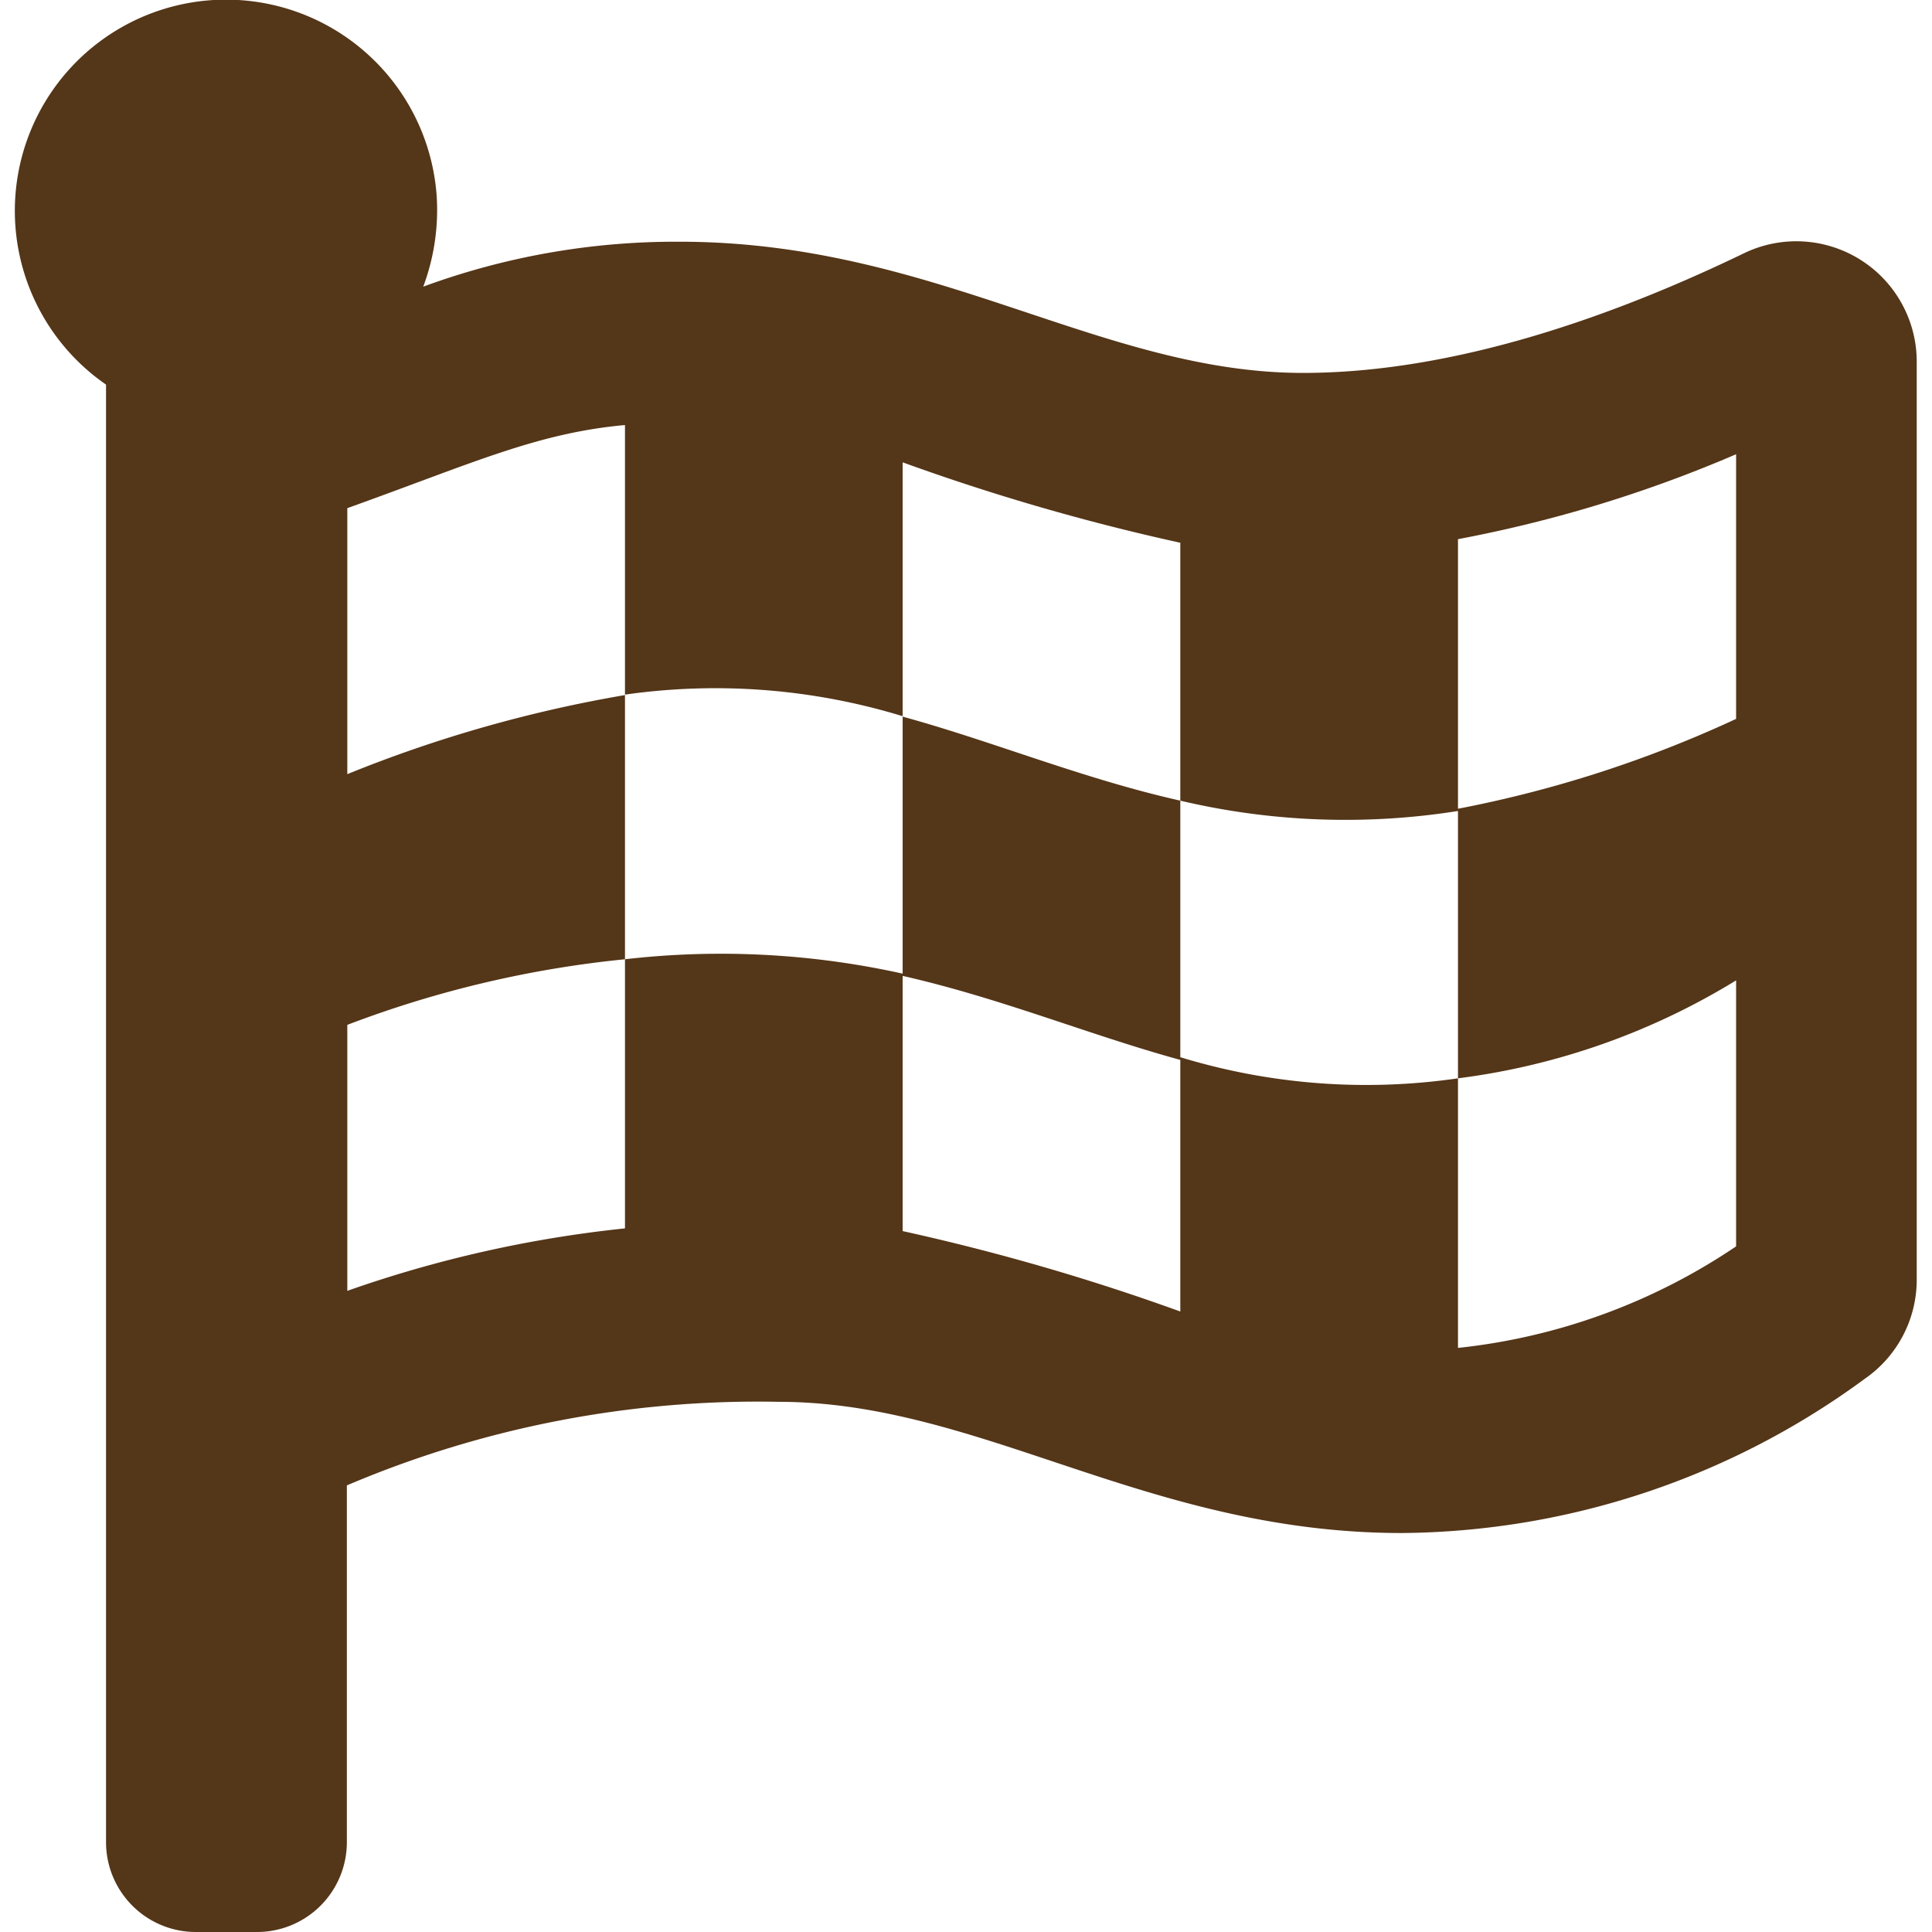
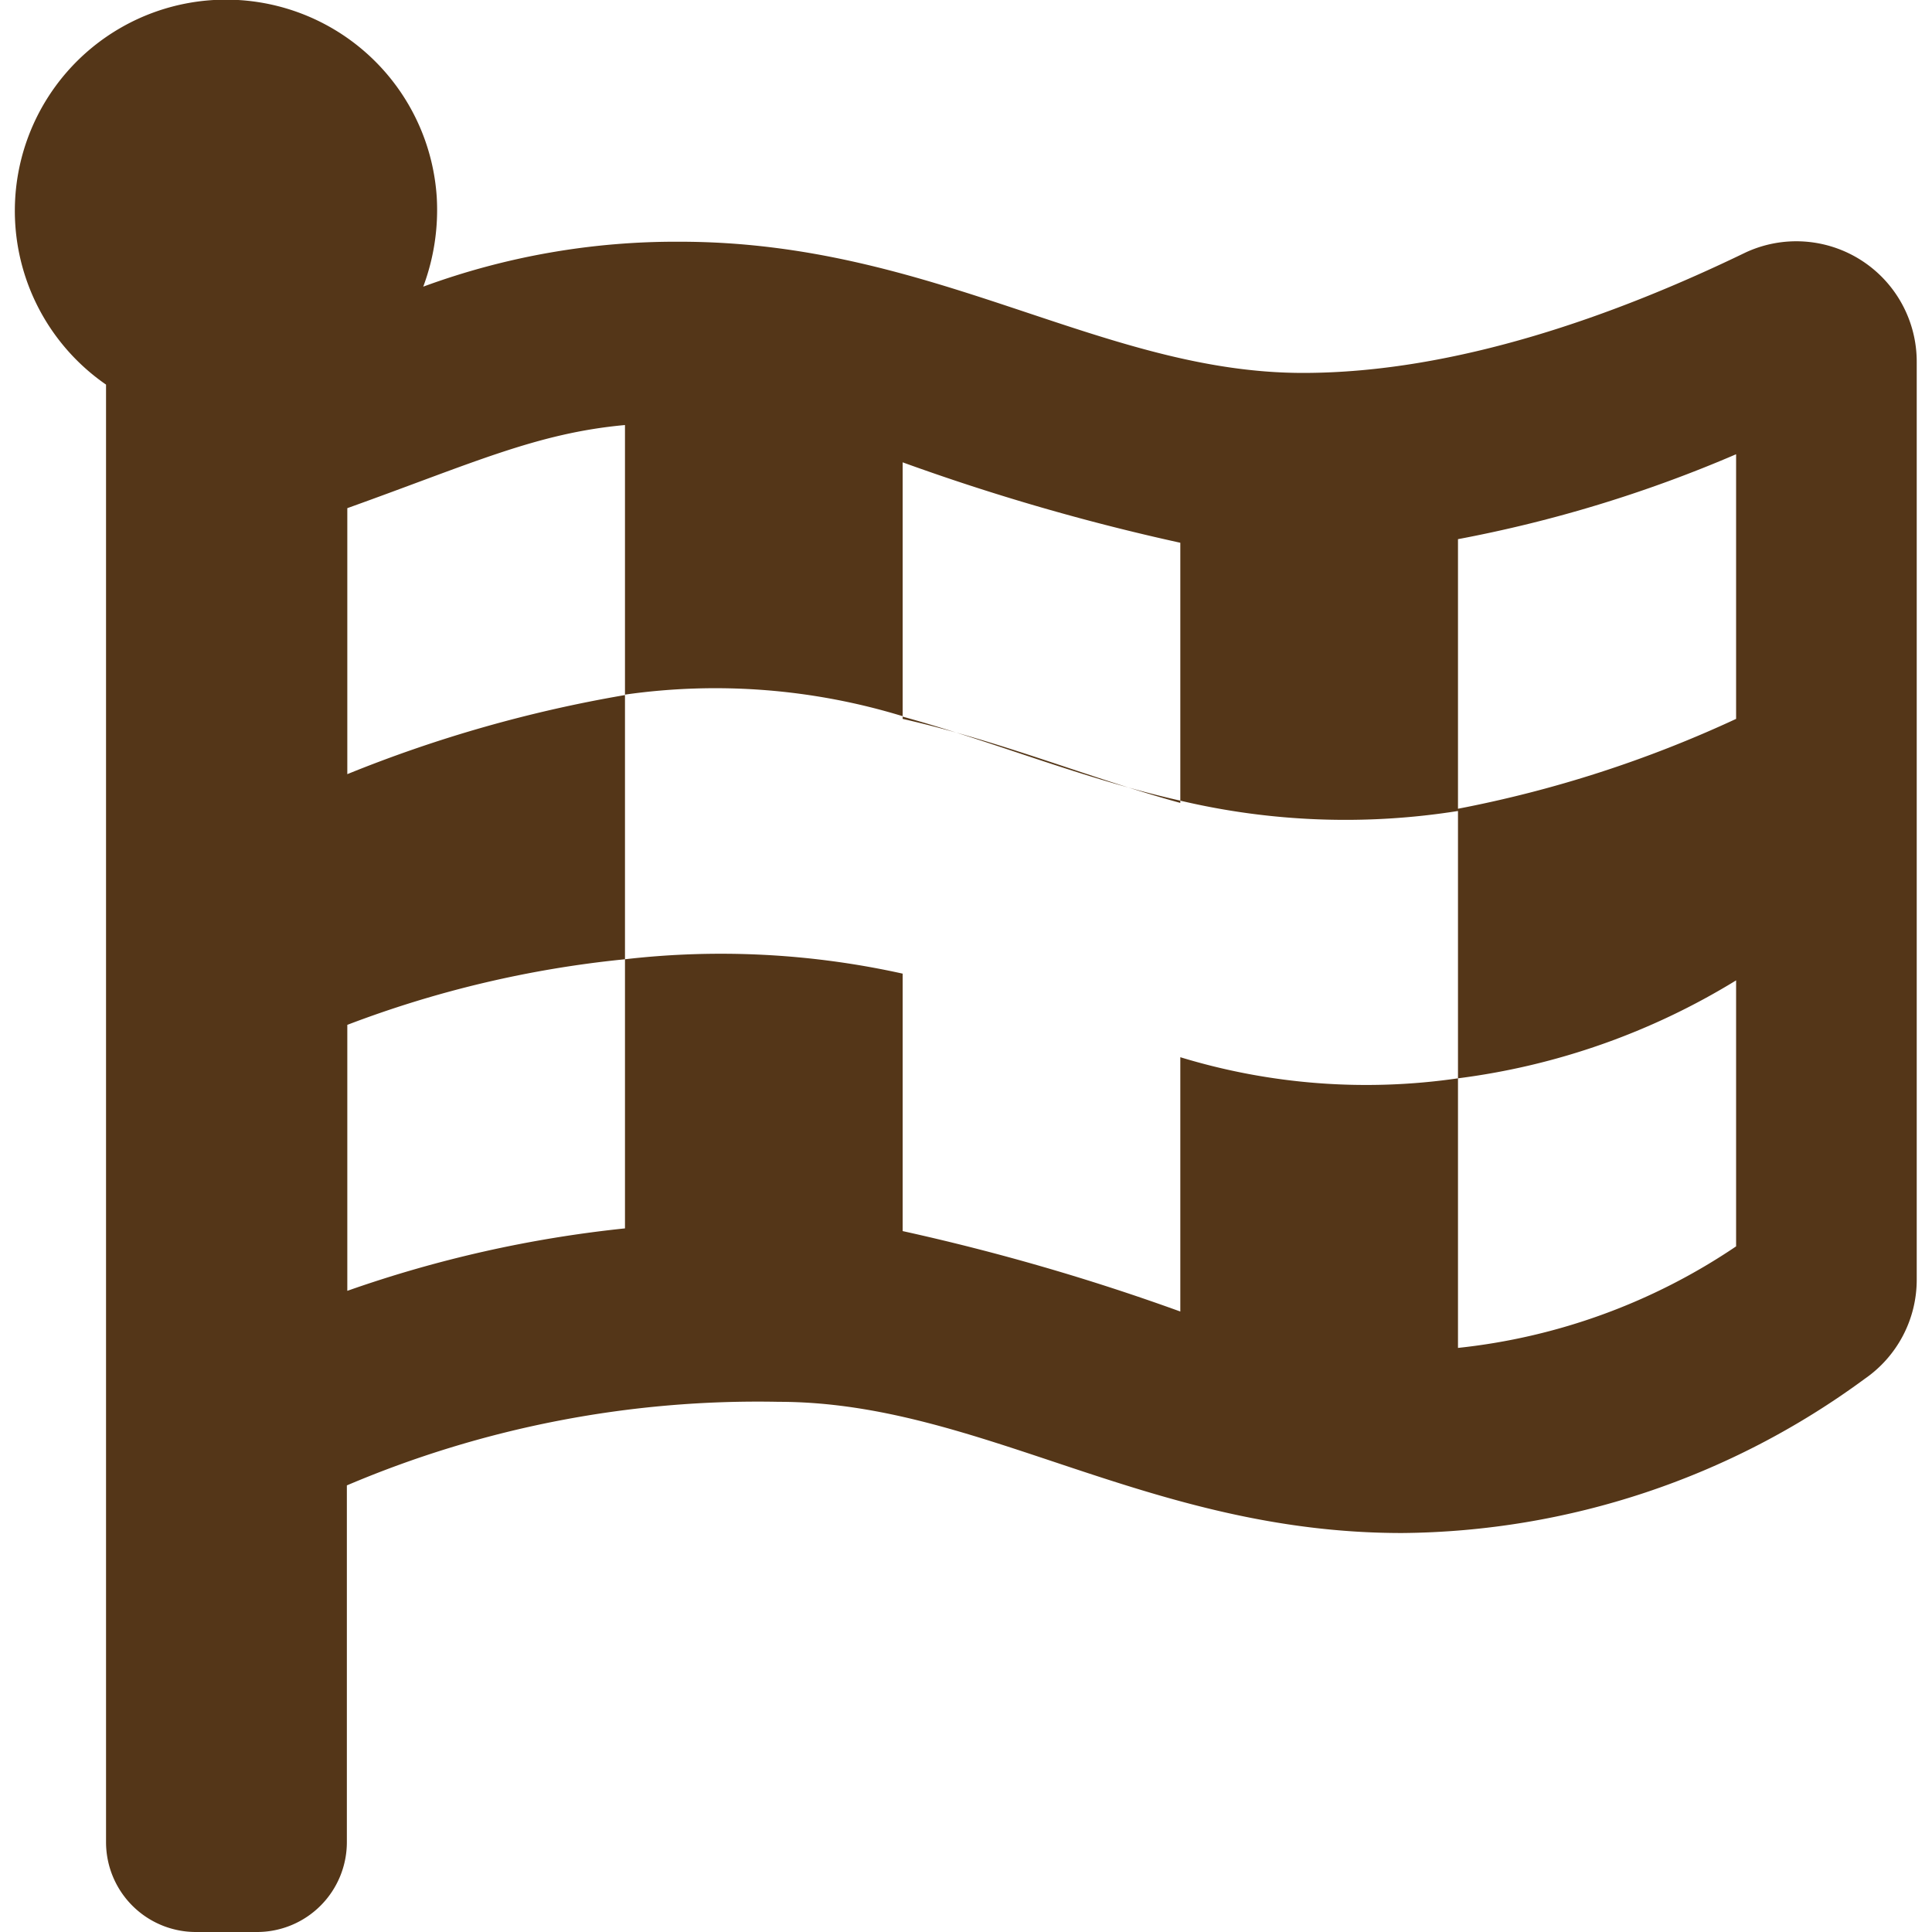
<svg xmlns="http://www.w3.org/2000/svg" viewBox="0 0 43 43">
  <defs>
    <style>.cls-1{fill:#543618;}</style>
  </defs>
  <g id="レイヤー_1" data-name="レイヤー 1">
-     <path class="cls-1" d="M20.09,16v5.72c2.2.5,4.14,1.31,6.18,1.87V17.82c-2.18-.49-4.14-1.31-6.18-1.87ZM38.85,5.62C36,7,32.42,8.3,29,8.3c-4.49,0-8.21-2.92-13.87-2.92a16.29,16.29,0,0,0-5.71,1,4.87,4.87,0,0,0,.3-2A4.7,4.7,0,1,0,2.36,8.56V41a2,2,0,0,0,2,2H5.72a2,2,0,0,0,2-2V33.06a23.36,23.36,0,0,1,9.61-1.86c4.5,0,8.21,2.92,13.87,2.92A17.6,17.6,0,0,0,41.5,30.69a2.68,2.68,0,0,0,1.16-2.22V8.06a2.68,2.68,0,0,0-3.81-2.44ZM13.91,27.34a27,27,0,0,0-6.18,1.39V22.81a24,24,0,0,1,6.18-1.46ZM38.64,16a26.57,26.57,0,0,1-6.19,2v6a15.59,15.59,0,0,0,6.19-2.18v5.92A13.6,13.6,0,0,1,32.45,30V24a14.17,14.17,0,0,1-6.18-.47v5.66a49.44,49.44,0,0,0-6.18-1.79V21.67a18.68,18.68,0,0,0-6.18-.32V15.47a29.66,29.66,0,0,0-6.18,1.76V11.31c2.79-1,4.21-1.67,6.18-1.85v6a14.25,14.25,0,0,1,6.18.48V10.29a49,49,0,0,0,6.18,1.79v5.74a16,16,0,0,0,6.18.23V12a29.44,29.44,0,0,0,6.19-1.89Z" />
+     <path class="cls-1" d="M20.09,16c2.2.5,4.14,1.31,6.18,1.87V17.82c-2.18-.49-4.14-1.31-6.18-1.87ZM38.85,5.62C36,7,32.42,8.3,29,8.3c-4.49,0-8.21-2.92-13.87-2.92a16.29,16.29,0,0,0-5.71,1,4.87,4.87,0,0,0,.3-2A4.7,4.7,0,1,0,2.36,8.56V41a2,2,0,0,0,2,2H5.72a2,2,0,0,0,2-2V33.06a23.36,23.36,0,0,1,9.61-1.86c4.5,0,8.21,2.92,13.87,2.92A17.6,17.6,0,0,0,41.5,30.69a2.68,2.68,0,0,0,1.16-2.22V8.06a2.68,2.68,0,0,0-3.81-2.44ZM13.91,27.34a27,27,0,0,0-6.18,1.39V22.81a24,24,0,0,1,6.18-1.46ZM38.64,16a26.57,26.57,0,0,1-6.19,2v6a15.59,15.59,0,0,0,6.19-2.18v5.92A13.6,13.6,0,0,1,32.45,30V24a14.17,14.17,0,0,1-6.18-.47v5.66a49.44,49.44,0,0,0-6.18-1.79V21.67a18.68,18.68,0,0,0-6.18-.32V15.47a29.66,29.66,0,0,0-6.18,1.76V11.31c2.79-1,4.21-1.67,6.18-1.85v6a14.25,14.25,0,0,1,6.18.48V10.29a49,49,0,0,0,6.18,1.79v5.74a16,16,0,0,0,6.18.23V12a29.44,29.44,0,0,0,6.19-1.89Z" />
  </g>
</svg>